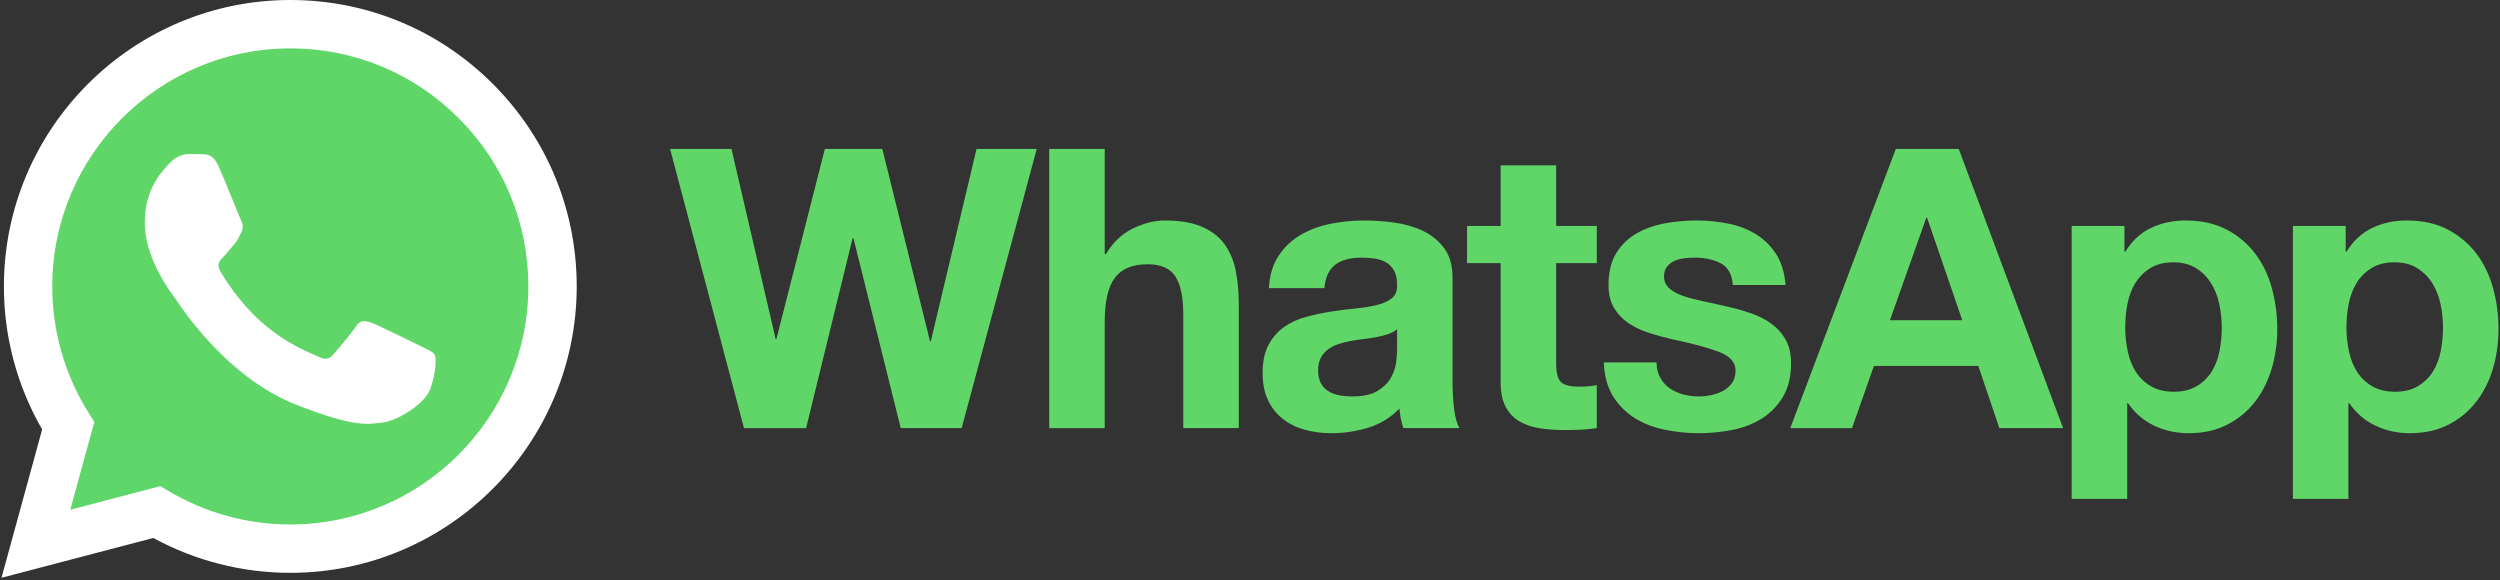
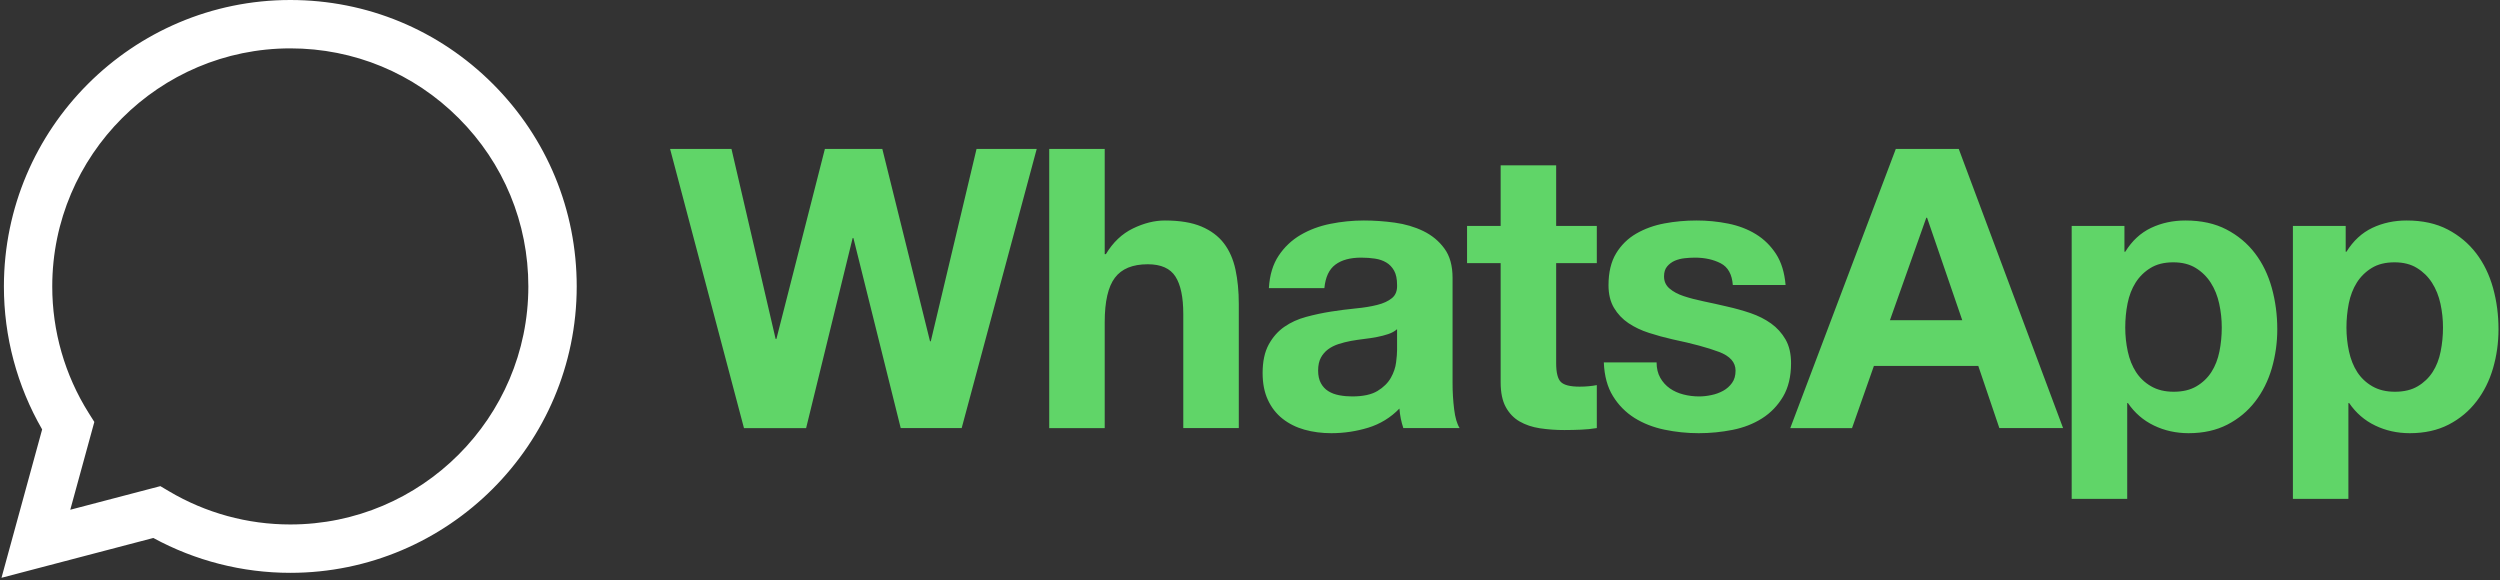
<svg xmlns="http://www.w3.org/2000/svg" width="112" height="26" viewBox="0 0 112 26" fill="none">
  <rect x="0" y="0" width="112" height="26" fill="#333333" stroke="none" />
  <g clip-path="url(#clip0_228_10001)">
    <path d="M109.341 15.745C109.272 16.096 109.152 16.402 108.983 16.665C108.814 16.927 108.586 17.146 108.316 17.304C108.043 17.468 107.701 17.55 107.293 17.55C106.895 17.55 106.557 17.468 106.277 17.304C106.004 17.148 105.773 16.929 105.602 16.665C105.434 16.402 105.311 16.096 105.235 15.745C105.159 15.395 105.121 15.037 105.121 14.678C105.121 14.303 105.157 13.941 105.226 13.592C105.296 13.242 105.416 12.932 105.585 12.662C105.753 12.395 105.981 12.171 106.251 12.007C106.524 11.837 106.866 11.752 107.275 11.752C107.672 11.752 108.007 11.837 108.281 12.007C108.554 12.174 108.785 12.401 108.956 12.671C109.131 12.946 109.257 13.259 109.333 13.609C109.409 13.96 109.447 14.319 109.446 14.678C109.446 15.039 109.411 15.396 109.341 15.745ZM111.688 12.899C111.524 12.31 111.273 11.793 110.934 11.349C110.596 10.906 110.17 10.549 109.657 10.281C109.143 10.012 108.529 9.878 107.817 9.878C107.258 9.878 106.743 9.989 106.277 10.21C105.81 10.433 105.425 10.789 105.121 11.279H105.087V10.123H102.722V22.349H105.208V18.058H105.244C105.547 18.502 105.936 18.837 106.408 19.064C106.881 19.292 107.398 19.407 107.958 19.407C108.623 19.407 109.204 19.277 109.701 19.021C110.196 18.765 110.611 18.42 110.943 17.987C111.277 17.555 111.524 17.059 111.688 16.499C111.852 15.938 111.933 15.354 111.933 14.747C111.933 14.105 111.852 13.489 111.688 12.899ZM99.431 15.745C99.36 16.096 99.24 16.402 99.072 16.665C98.903 16.928 98.675 17.147 98.405 17.304C98.132 17.468 97.79 17.55 97.382 17.55C96.984 17.55 96.647 17.468 96.367 17.304C96.094 17.148 95.862 16.929 95.692 16.665C95.523 16.402 95.4 16.096 95.324 15.745C95.249 15.395 95.211 15.037 95.211 14.678C95.211 14.303 95.245 13.941 95.315 13.592C95.386 13.241 95.505 12.932 95.675 12.662C95.843 12.395 96.071 12.171 96.341 12.007C96.614 11.837 96.955 11.752 97.364 11.752C97.761 11.752 98.097 11.837 98.371 12.007C98.644 12.174 98.874 12.401 99.045 12.671C99.22 12.946 99.346 13.259 99.421 13.609C99.498 13.959 99.535 14.316 99.535 14.678C99.535 15.037 99.501 15.394 99.431 15.745ZM101.024 11.349C100.686 10.905 100.259 10.549 99.746 10.281C99.232 10.012 98.619 9.878 97.907 9.878C97.347 9.878 96.833 9.989 96.367 10.21C95.898 10.433 95.514 10.789 95.211 11.279H95.175V10.123H92.811V22.349H95.299V18.058H95.332C95.636 18.502 96.025 18.837 96.498 19.064C96.97 19.292 97.486 19.406 98.047 19.407C98.713 19.407 99.293 19.277 99.789 19.021C100.285 18.764 100.7 18.42 101.033 17.987C101.366 17.555 101.613 17.059 101.777 16.499C101.941 15.93 102.024 15.34 102.022 14.747C102.022 14.105 101.94 13.489 101.777 12.899C101.613 12.31 101.363 11.793 101.024 11.349ZM84.669 14.345L86.298 9.755H86.333L87.909 14.345H84.669ZM84.932 6.672L80.204 19.179H82.971L83.951 16.393H88.627L89.571 19.178H92.426L87.752 6.672H84.932ZM79.994 15.211C79.832 14.928 79.611 14.682 79.346 14.493C79.078 14.301 78.77 14.146 78.427 14.028C78.079 13.911 77.725 13.812 77.367 13.732C77.024 13.651 76.68 13.575 76.334 13.503C75.996 13.433 75.695 13.354 75.432 13.267C75.169 13.18 74.957 13.066 74.794 12.925C74.63 12.785 74.548 12.604 74.549 12.383C74.549 12.195 74.594 12.047 74.688 11.936C74.781 11.826 74.898 11.739 75.03 11.681C75.172 11.621 75.323 11.583 75.476 11.568C75.627 11.551 75.779 11.543 75.931 11.542C76.375 11.542 76.761 11.627 77.088 11.796C77.414 11.965 77.595 12.29 77.63 12.768H79.994C79.947 12.208 79.804 11.743 79.565 11.375C79.325 11.007 79.025 10.713 78.663 10.491C78.302 10.269 77.89 10.112 77.428 10.018C76.959 9.924 76.481 9.877 76.002 9.878C75.511 9.878 75.032 9.922 74.566 10.009C74.099 10.097 73.678 10.249 73.305 10.465C72.934 10.678 72.624 10.982 72.403 11.349C72.175 11.723 72.061 12.202 72.061 12.785C72.062 13.183 72.144 13.518 72.307 13.793C72.469 14.066 72.69 14.299 72.954 14.476C73.223 14.656 73.53 14.803 73.874 14.913C74.218 15.025 74.571 15.121 74.933 15.203C75.821 15.39 76.513 15.576 77.008 15.764C77.504 15.95 77.753 16.23 77.753 16.604C77.753 16.826 77.701 17.009 77.595 17.155C77.492 17.3 77.357 17.42 77.201 17.506C77.037 17.596 76.86 17.661 76.676 17.698C76.483 17.74 76.299 17.76 76.124 17.76C75.879 17.76 75.643 17.731 75.416 17.672C75.187 17.614 74.986 17.523 74.811 17.401C74.634 17.277 74.488 17.116 74.382 16.928C74.272 16.735 74.215 16.505 74.215 16.236H71.851C71.876 16.843 72.012 17.349 72.264 17.751C72.505 18.145 72.835 18.478 73.226 18.724C73.617 18.968 74.064 19.144 74.567 19.249C75.068 19.354 75.582 19.407 76.106 19.407C76.615 19.407 77.122 19.357 77.621 19.258C78.118 19.159 78.558 18.986 78.944 18.741C79.33 18.496 79.641 18.172 79.881 17.769C80.119 17.366 80.239 16.866 80.239 16.271C80.239 15.85 80.157 15.497 79.994 15.211ZM69.716 7.408H67.229V10.123H65.724V11.787H67.229V17.129C67.229 17.585 67.305 17.953 67.457 18.233C67.609 18.512 67.816 18.73 68.078 18.881C68.341 19.033 68.645 19.135 68.989 19.187C69.351 19.241 69.717 19.267 70.083 19.266C70.329 19.266 70.579 19.26 70.837 19.249C71.071 19.239 71.305 19.216 71.537 19.178V17.252C71.42 17.275 71.297 17.294 71.168 17.304C71.04 17.316 70.906 17.322 70.766 17.322C70.346 17.322 70.066 17.252 69.925 17.111C69.786 16.972 69.716 16.691 69.716 16.271V11.787H71.537V10.123H69.716V7.408ZM62.589 15.675C62.589 15.816 62.575 16.003 62.545 16.236C62.516 16.47 62.437 16.7 62.309 16.928C62.18 17.155 61.981 17.352 61.714 17.514C61.445 17.678 61.066 17.76 60.575 17.76C60.377 17.76 60.184 17.743 59.997 17.707C59.81 17.672 59.647 17.611 59.507 17.523C59.367 17.436 59.256 17.316 59.174 17.164C59.093 17.012 59.052 16.826 59.052 16.604C59.052 16.371 59.093 16.177 59.174 16.026C59.253 15.878 59.364 15.749 59.499 15.649C59.633 15.55 59.79 15.471 59.971 15.412C60.152 15.354 60.336 15.308 60.523 15.273C60.72 15.238 60.919 15.209 61.118 15.185C61.309 15.163 61.498 15.134 61.687 15.098C61.868 15.063 62.037 15.019 62.195 14.966C62.353 14.913 62.484 14.841 62.589 14.747V15.675ZM65.075 17.164V12.453C65.076 11.903 64.953 11.463 64.707 11.131C64.463 10.797 64.148 10.538 63.763 10.351C63.377 10.164 62.95 10.039 62.484 9.974C62.025 9.911 61.563 9.878 61.101 9.878C60.599 9.878 60.1 9.928 59.604 10.027C59.107 10.126 58.661 10.293 58.264 10.526C57.87 10.756 57.535 11.074 57.284 11.454C57.026 11.84 56.88 12.324 56.846 12.908H59.332C59.379 12.417 59.542 12.067 59.823 11.857C60.102 11.647 60.488 11.542 60.978 11.542C61.2 11.542 61.407 11.557 61.6 11.586C61.792 11.615 61.961 11.673 62.108 11.761C62.254 11.848 62.37 11.971 62.458 12.129C62.545 12.286 62.589 12.5 62.589 12.768C62.6 13.025 62.524 13.22 62.362 13.354C62.198 13.489 61.976 13.592 61.696 13.661C61.416 13.732 61.095 13.784 60.732 13.818C60.364 13.855 59.996 13.902 59.63 13.959C59.255 14.018 58.884 14.097 58.518 14.196C58.151 14.294 57.823 14.444 57.537 14.642C57.251 14.841 57.018 15.106 56.836 15.439C56.656 15.773 56.565 16.196 56.565 16.709C56.565 17.176 56.644 17.579 56.802 17.917C56.959 18.257 57.178 18.536 57.458 18.758C57.739 18.98 58.066 19.144 58.439 19.249C58.812 19.354 59.215 19.407 59.647 19.407C60.208 19.406 60.756 19.325 61.292 19.162C61.826 19 62.308 18.705 62.694 18.303C62.706 18.455 62.726 18.604 62.755 18.75C62.784 18.895 62.823 19.039 62.869 19.178H65.391C65.274 18.992 65.192 18.712 65.146 18.338C65.098 17.948 65.074 17.556 65.075 17.164ZM54.832 10.902C54.587 10.581 54.251 10.33 53.826 10.149C53.399 9.969 52.853 9.878 52.188 9.878C51.721 9.878 51.243 9.998 50.752 10.237C50.262 10.476 49.859 10.859 49.544 11.385H49.491V6.672H47.005V19.179H49.491V14.431C49.491 13.509 49.643 12.847 49.947 12.443C50.25 12.041 50.74 11.839 51.418 11.839C52.013 11.839 52.427 12.023 52.661 12.392C52.895 12.759 53.011 13.317 53.011 14.064V19.178H55.498V13.609C55.498 13.049 55.448 12.538 55.349 12.076C55.25 11.615 55.077 11.224 54.832 10.902M41.699 15.29H41.665L39.528 6.672H36.955L34.783 15.185H34.748L32.77 6.672H30.02L33.33 19.179H36.114L38.198 10.666H38.233L40.352 19.178H43.083L46.445 6.672H43.749L41.699 15.29Z" fill="#60D568" />
-     <path d="M0.617 12.83C0.615 15.003 1.185 17.138 2.271 19.02L0.514 25.437L7.08 23.715C8.896 24.703 10.931 25.221 12.999 25.222H13.004C19.831 25.222 25.388 19.667 25.39 12.839C25.392 9.531 24.104 6.42 21.766 4.08C19.427 1.739 16.317 0.45 13.004 0.448C6.177 0.448 0.62 6.002 0.617 12.83Z" fill="url(#paint0_linear_228_10001)" />
    <path d="M0.175 12.826C0.172 15.077 0.763 17.288 1.888 19.238L0.067 25.885L6.869 24.101C8.75 25.125 10.858 25.662 13.001 25.663H13.006C20.077 25.663 25.833 19.908 25.837 12.836C25.838 9.409 24.504 6.186 22.082 3.761C19.659 1.337 16.438 0.001 13.006 0C5.934 0 0.178 5.754 0.175 12.826ZM4.226 18.903L3.972 18.5C2.904 16.801 2.338 14.834 2.341 12.826C2.344 6.949 7.128 2.167 13.01 2.167C15.859 2.168 18.536 3.278 20.549 5.293C22.563 7.308 23.671 9.986 23.67 12.835C23.668 18.713 18.884 23.496 13.006 23.496H13.002C11.092 23.497 9.217 22.983 7.574 22.01L7.184 21.779L3.148 22.837L4.226 18.903Z" fill="url(#paint1_linear_228_10001)" />
-     <path d="M9.798 7.464C9.558 6.93 9.305 6.919 9.077 6.91C8.89 6.902 8.676 6.902 8.462 6.902C8.248 6.902 7.901 6.983 7.607 7.303C7.314 7.624 6.485 8.4 6.485 9.977C6.485 11.555 7.634 13.079 7.794 13.293C7.955 13.506 10.012 16.847 13.271 18.132C15.979 19.2 16.53 18.987 17.118 18.934C17.706 18.881 19.015 18.159 19.282 17.41C19.549 16.661 19.549 16.02 19.469 15.886C19.389 15.752 19.175 15.672 18.854 15.512C18.534 15.351 16.957 14.576 16.664 14.469C16.37 14.362 16.156 14.308 15.942 14.629C15.729 14.95 15.114 15.672 14.928 15.886C14.741 16.1 14.553 16.127 14.233 15.966C13.912 15.806 12.879 15.467 11.655 14.375C10.701 13.525 10.058 12.476 9.871 12.155C9.684 11.834 9.851 11.661 10.012 11.501C10.156 11.357 10.332 11.127 10.493 10.94C10.653 10.752 10.706 10.619 10.813 10.405C10.92 10.191 10.867 10.004 10.787 9.843C10.706 9.683 10.083 8.098 9.798 7.464Z" fill="white" />
  </g>
  <defs>
    <linearGradient id="paint0_linear_228_10001" x1="1244.35" y1="2499.29" x2="1244.35" y2="0.448" gradientUnits="userSpaceOnUse">
      <stop stop-color="#1FAF38" />
      <stop offset="1" stop-color="#60D669" />
    </linearGradient>
    <linearGradient id="paint1_linear_228_10001" x1="1288.53" y1="2588.46" x2="1288.53" y2="0" gradientUnits="userSpaceOnUse">
      <stop stop-color="#F9F9F9" />
      <stop offset="1" stop-color="white" />
    </linearGradient>
    <clipPath id="clip0_228_10001">
      <rect width="111.887" height="26" fill="white" transform="translate(0.057)" />
    </clipPath>
  </defs>
</svg>